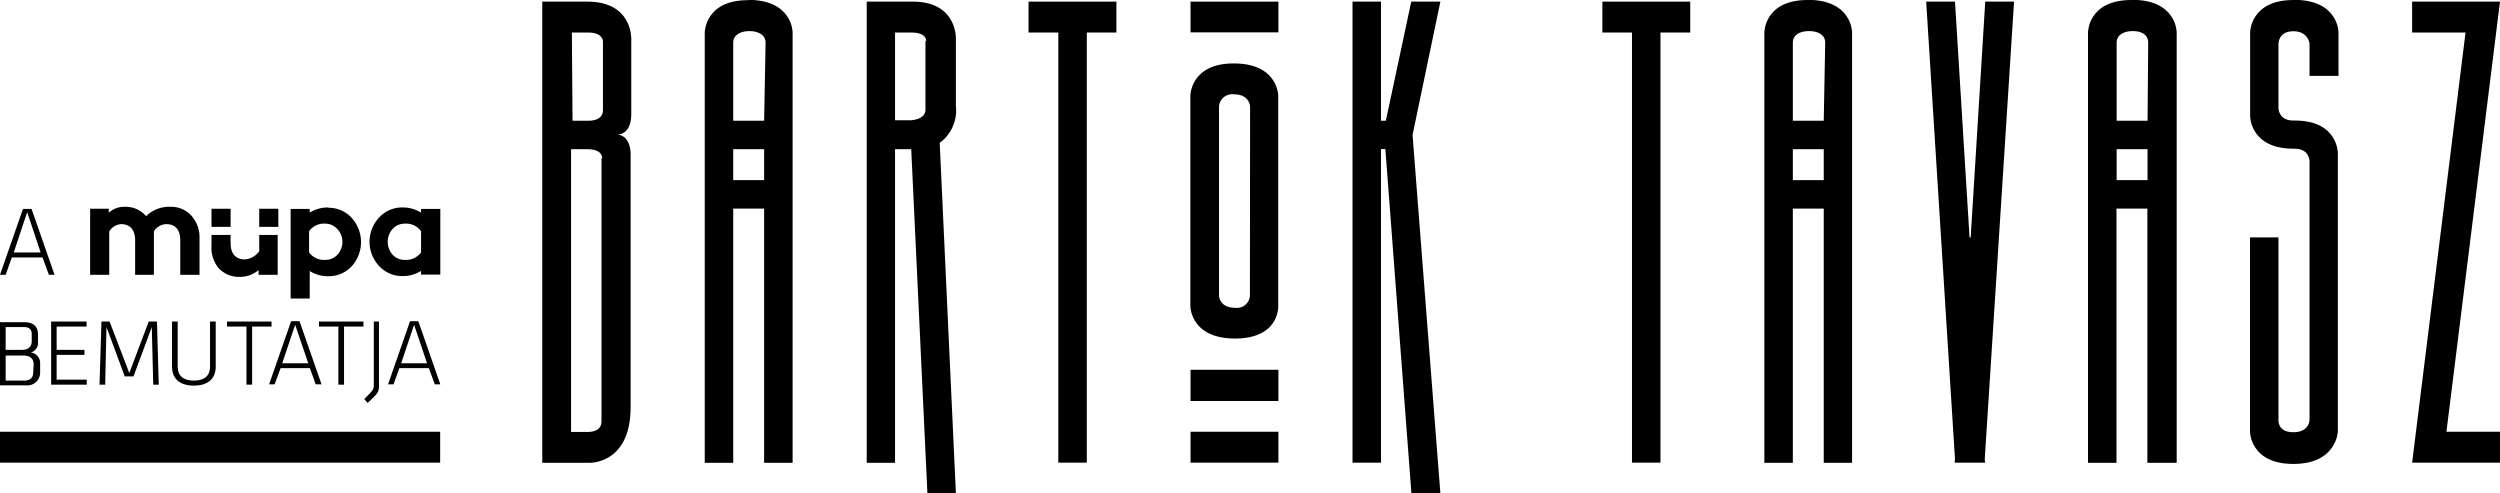
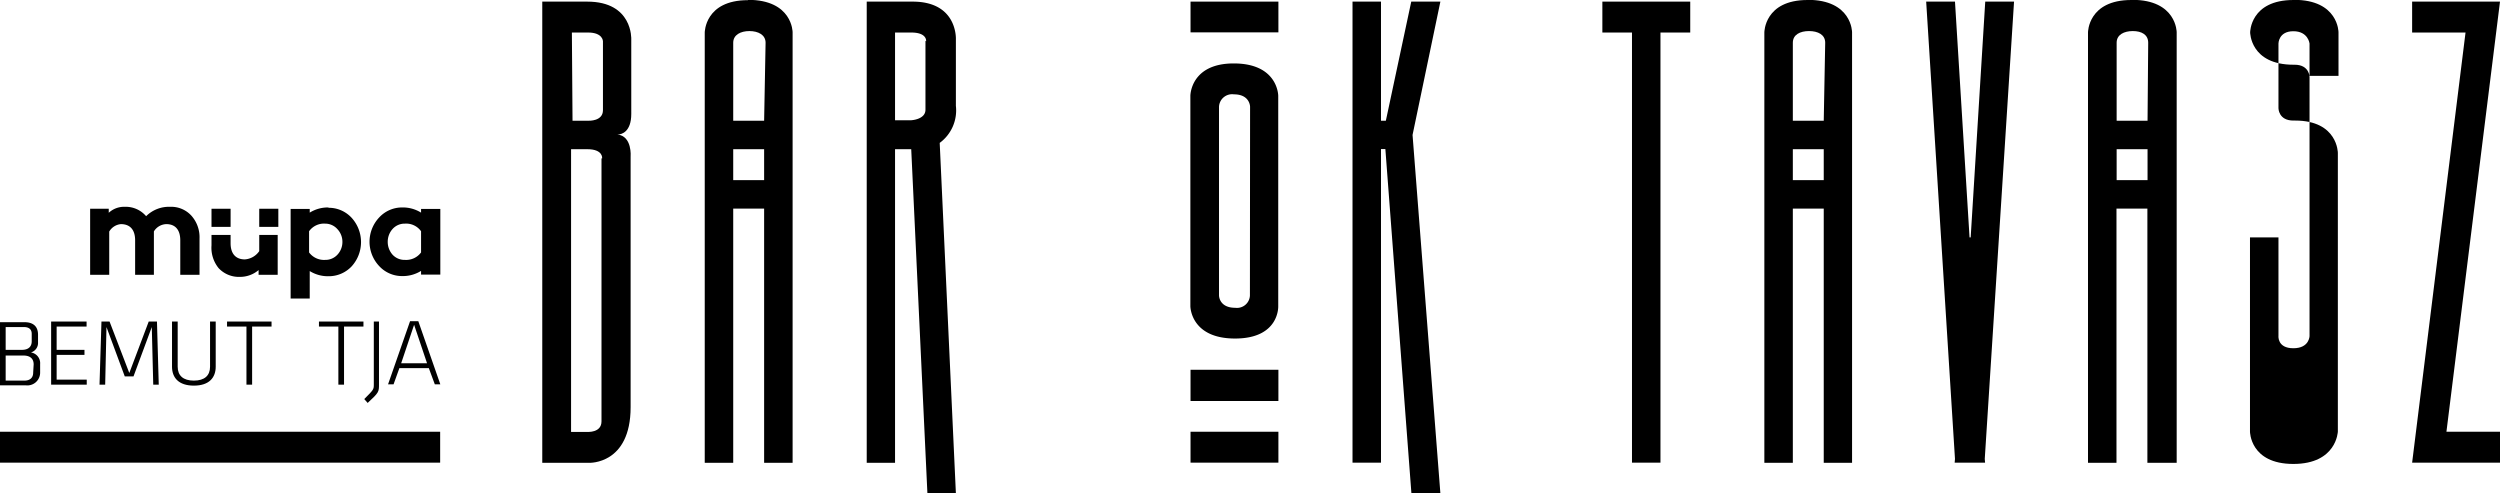
<svg xmlns="http://www.w3.org/2000/svg" viewBox="0 0 154.49 30.49">
  <g id="bartok">
    <g>
      <path d="M51.66,75.27V91.52c0,.72-.88.65-.88.65h-1V74.7h1c1,0,.92.57.92.57m-1.87-7.78h1c.92,0,.92.54.92.54v4.26c0,.69-.88.65-.88.65h-1Zm2.85,6.3c.22,0,.82-.16.82-1.27V67.91s.11-2.33-2.72-2.33H48v28.5H50.9s2.56.11,2.56-3.44V75.16s.11-1.27-.82-1.37" transform="translate(-14.49 -65.48)" />
-       <polygon points="63.56 2.01 65.4 2.01 65.4 28.59 67.16 28.59 67.16 2.01 68.99 2.01 68.99 0.1 63.56 0.1 63.56 2.01" />
      <path d="M61.71,72.94H59.8V68.12c0-.49.46-.72,1-.72s1,.23,1,.72Zm0,3.67H59.8V74.7h1.91Zm-1-11.12c-2.67,0-2.67,2-2.67,2V94.08H59.8V78.37h1.91V94.08h1.76V67.47s0-2-2.76-2" transform="translate(-14.49 -65.48)" />
      <path d="M91.73,83.74a.8.8,0,0,1-.91.76c-1,0-1-.76-1-.76V72.08a.81.81,0,0,1,.92-.77c1,0,1,.77,1,.77Zm-1-14.34c-2.68,0-2.68,2-2.68,2v13s0,2,2.76,2,2.67-2,2.67-2v-13s0-2-2.75-2" transform="translate(-14.49 -65.48)" />
      <rect x="73.57" y="0.1" width="5.43" height="1.9" />
      <rect x="73.57" y="26.68" width="5.43" height="1.91" />
      <rect x="73.57" y="22.85" width="5.43" height="1.93" />
      <polygon points="87.21 0.1 85.64 7.46 85.34 7.46 85.34 0.1 83.58 0.1 83.58 28.59 85.34 28.59 85.34 9.21 85.61 9.21 87.22 30.49 89.01 30.49 87.29 8.34 89.01 0.1 87.21 0.1" />
      <path d="M71.68,68v4.26c0,.61-.88.65-.88.65h-1V67.49h1c1,0,.92.54.92.54m-.88-2.45H68.05v28.5H69.8V74.7h1l1,21.27h1.76l-1-21.66a2.49,2.49,0,0,0,1-2.29V67.91s.12-2.33-2.67-2.33" transform="translate(-14.49 -65.48)" />
      <polygon points="99.02 2.01 100.85 2.01 100.85 28.59 102.61 28.59 102.61 2.01 104.45 2.01 104.45 0.1 99.02 0.1 99.02 2.01" />
-       <path d="M156.22,65.48c-2.68,0-2.68,2-2.68,2v5.19s0,2,2.68,2h.07c.92,0,.92.76.92.76v16s0,.76-1,.76-.92-.76-.92-.76V80.15h-1.76v12s0,2,2.68,2,2.75-2,2.75-2V74.93s0-2-2.64-2h-.11c-.92,0-.92-.76-.92-.76v-4s0-.76.92-.76,1,.76,1,.76v2H159V67.47s0-2-2.75-2" transform="translate(-14.49 -65.48)" />
+       <path d="M156.22,65.48c-2.68,0-2.68,2-2.68,2s0,2,2.68,2h.07c.92,0,.92.76.92.76v16s0,.76-1,.76-.92-.76-.92-.76V80.15h-1.76v12s0,2,2.68,2,2.75-2,2.75-2V74.93s0-2-2.64-2h-.11c-.92,0-.92-.76-.92-.76v-4s0-.76.92-.76,1,.76,1,.76v2H159V67.47s0-2-2.75-2" transform="translate(-14.49 -65.48)" />
      <polygon points="154.49 0.1 149.06 0.1 149.06 2.01 152.36 2.01 149.06 28.59 154.49 28.59 154.49 26.68 151.18 26.68 154.49 0.1" />
      <path d="M127.19,72.94h-1.91V68.12c0-.5.45-.72,1-.72s1,.22,1,.72Zm0,3.67h-1.91V74.7h1.91Zm-1-11.13c-2.67,0-2.67,2-2.67,2V94.08h1.76V78.37h1.91V94.08h1.75V67.47s0-2-2.75-2" transform="translate(-14.49 -65.48)" />
      <path d="M147.2,72.94h-1.91V68.12c0-.5.46-.72,1-.72s.95.22.95.72Zm0,3.67h-1.91V74.7h1.91Zm-1-11.13c-2.68,0-2.68,2-2.68,2V94.08h1.76V78.37h1.91V94.08H149V67.47s0-2-2.75-2" transform="translate(-14.49 -65.48)" />
      <polygon points="122.68 0.1 121.78 14.67 121.71 14.67 120.81 0.1 119.03 0.1 120.81 28.36 120.79 28.59 122.67 28.59 122.65 28.36 124.46 0.1 122.68 0.1" />
      <rect y="26.68" width="27.2" height="1.91" />
      <path d="M16.57,88c0-.33-.19-.55-.64-.55H14.84V89H16c.36,0,.54-.19.54-.49Zm-.12-1.89c0-.27-.16-.42-.49-.42H14.84V87.1h1c.43,0,.61-.22.61-.53Zm-2,3.18v-3.9H16c.53,0,.84.25.84.77v.47a.61.61,0,0,1-.44.63.67.67,0,0,1,.57.72v.52a.79.79,0,0,1-.9.79Z" transform="translate(-14.49 -65.48)" />
      <polygon points="3.16 19.87 5.35 19.87 5.35 20.18 3.5 20.18 3.5 21.62 5.22 21.62 5.22 21.93 3.5 21.93 3.5 23.46 5.36 23.46 5.36 23.77 3.16 23.77 3.16 19.87" />
      <polygon points="9.38 20.21 8.25 23.26 7.71 23.26 6.58 20.21 6.5 23.77 6.15 23.77 6.27 19.87 6.77 19.87 7.99 23.05 9.19 19.87 9.7 19.87 9.81 23.77 9.47 23.77 9.38 20.21" />
      <path d="M27.82,85.35v2.79c0,.67-.4,1.17-1.35,1.17s-1.35-.5-1.35-1.17V85.35h.35v2.79c0,.55.34.86,1,.86s1-.31,1-.86V85.35Z" transform="translate(-14.49 -65.48)" />
      <polygon points="15.23 20.18 14.03 20.18 14.03 19.87 16.78 19.87 16.78 20.18 15.58 20.18 15.58 23.77 15.23 23.77 15.23 20.18" />
-       <path d="M31.93,87.93h1.61l-.81-2.38Zm1.71.3H31.83l-.37,1h-.34l1.36-3.9H33l1.36,3.9H34Z" transform="translate(-14.49 -65.48)" />
      <polygon points="20.91 20.18 19.71 20.18 19.71 19.87 22.46 19.87 22.46 20.18 21.26 20.18 21.26 23.77 20.91 23.77 20.91 20.18" />
      <path d="M37.91,85.35v3.87c0,.48,0,.51-.7,1.16L37,90.14c.57-.57.59-.59.59-.89v-3.9Z" transform="translate(-14.49 -65.48)" />
      <path d="M39.28,87.93h1.6l-.8-2.38Zm1.71.3H39.17l-.36,1h-.34l1.36-3.9h.51l1.36,3.9h-.34Z" transform="translate(-14.49 -65.48)" />
      <path d="M25,78.26a2,2,0,0,0-1.48.58,1.65,1.65,0,0,0-1.31-.58,1.39,1.39,0,0,0-1,.37v-.25H20.06v4.08h1.18V79.79a.93.93,0,0,1,.72-.46c.57,0,.88.35.88,1v2.13H24V80.22c0-.1,0-.24,0-.44a.93.93,0,0,1,.77-.45c.55,0,.86.35.86,1v2.13h1.19V80.22a2,2,0,0,0-.51-1.42A1.69,1.69,0,0,0,25,78.26" transform="translate(-14.49 -65.48)" />
      <path d="M35.34,81.22a1,1,0,0,1-.75.32,1.15,1.15,0,0,1-1-.46V79.77a1.13,1.13,0,0,1,1-.47,1,1,0,0,1,.75.34,1.14,1.14,0,0,1,.31.79,1.15,1.15,0,0,1-.31.79m-.55-2.92a2.12,2.12,0,0,0-1.16.32v-.23H32.45v5.54h1.18v-1.7a2.12,2.12,0,0,0,1.16.32,1.94,1.94,0,0,0,1.43-.61,2.23,2.23,0,0,0,0-3,1.92,1.92,0,0,0-1.43-.62" transform="translate(-14.49 -65.48)" />
      <path d="M40.51,81.08a1.15,1.15,0,0,1-1,.46,1,1,0,0,1-.76-.32,1.19,1.19,0,0,1-.3-.79,1.18,1.18,0,0,1,.3-.8,1,1,0,0,1,.76-.33,1.13,1.13,0,0,1,1,.47Zm0-2.69v.23a2.12,2.12,0,0,0-1.16-.32,1.92,1.92,0,0,0-1.43.62,2.19,2.19,0,0,0,0,3,1.92,1.92,0,0,0,1.43.62,2.12,2.12,0,0,0,1.16-.32v.23H41.7V78.39Z" transform="translate(-14.49 -65.48)" />
      <rect x="16.02" y="12.9" width="1.18" height="1.12" />
      <rect x="13.07" y="12.9" width="1.18" height="1.12" />
      <path d="M30.51,81a1.18,1.18,0,0,1-.89.51c-.56,0-.88-.35-.88-1V80H27.56v.64A2,2,0,0,0,28,82.05a1.71,1.71,0,0,0,1.31.54,1.77,1.77,0,0,0,1.16-.42v.29h1.18V80H30.51Z" transform="translate(-14.49 -65.48)" />
-       <path d="M16.17,78.59,17,81.08H15.34Zm-.26-.2-1.42,4.07h.35l.38-1.07h1.9l.39,1.07h.35l-1.42-4.07Z" transform="translate(-14.49 -65.48)" />
    </g>
  </g>
</svg>